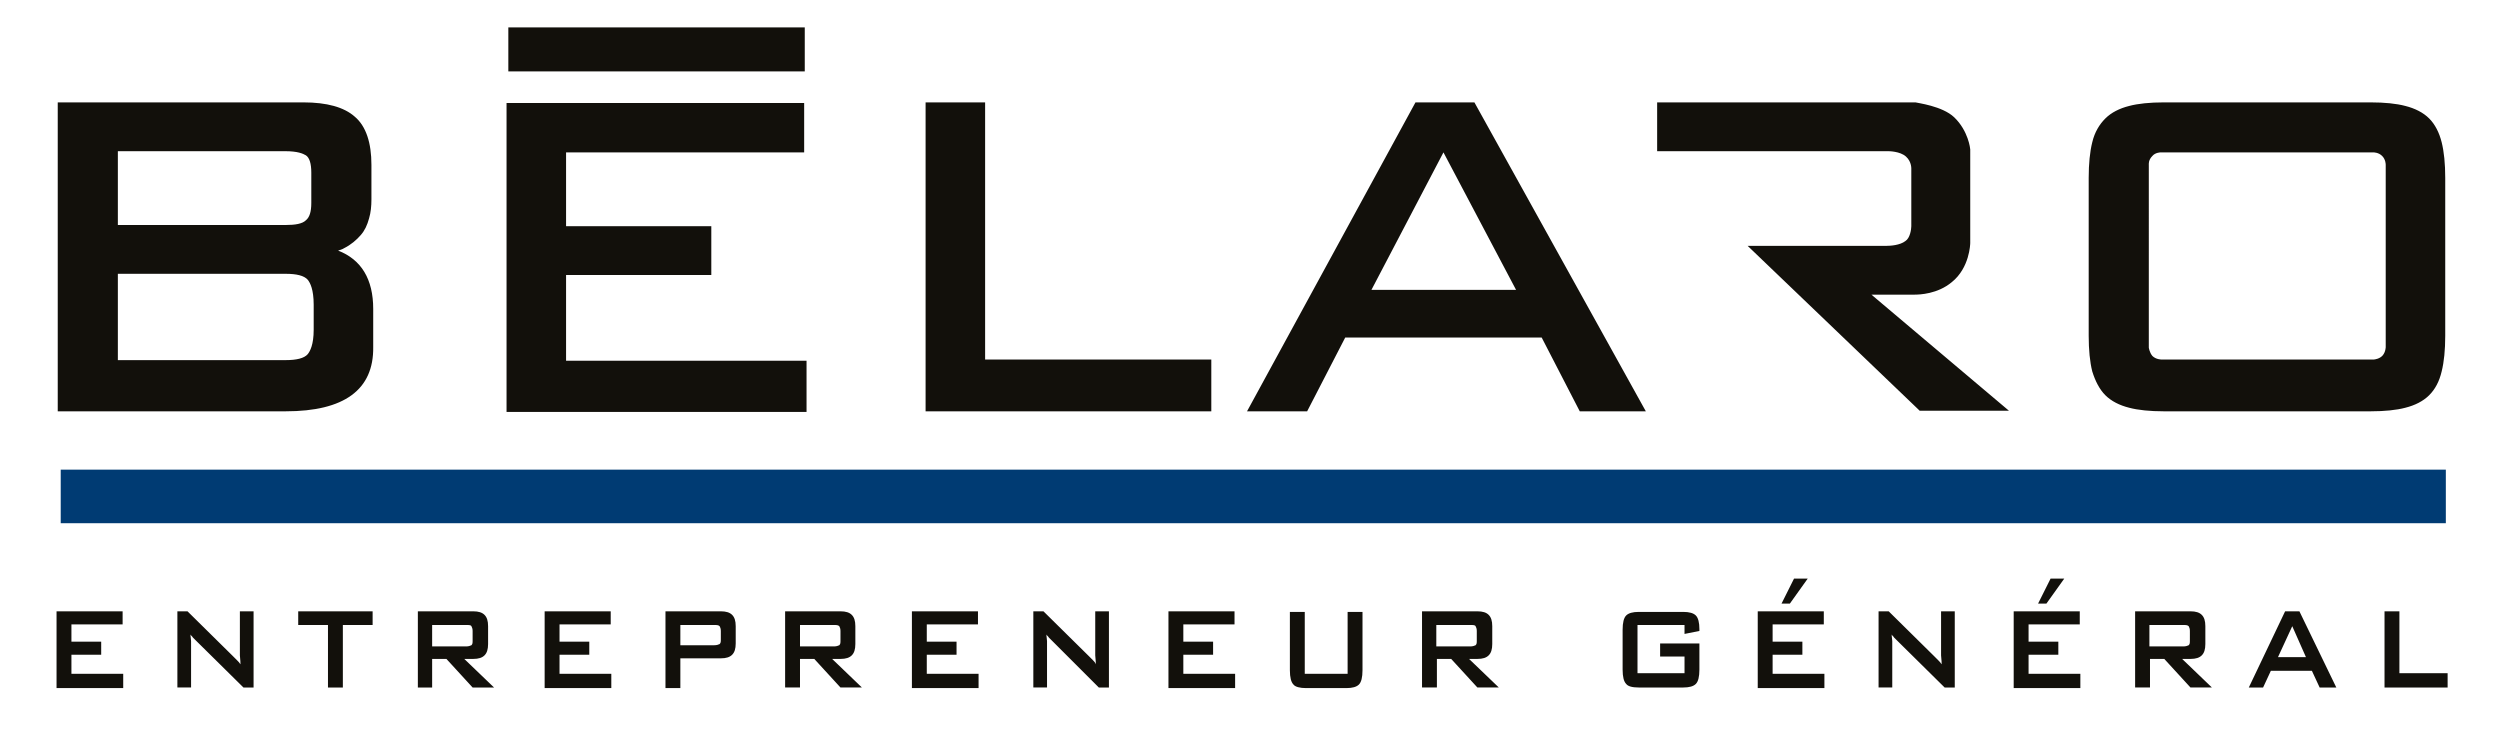
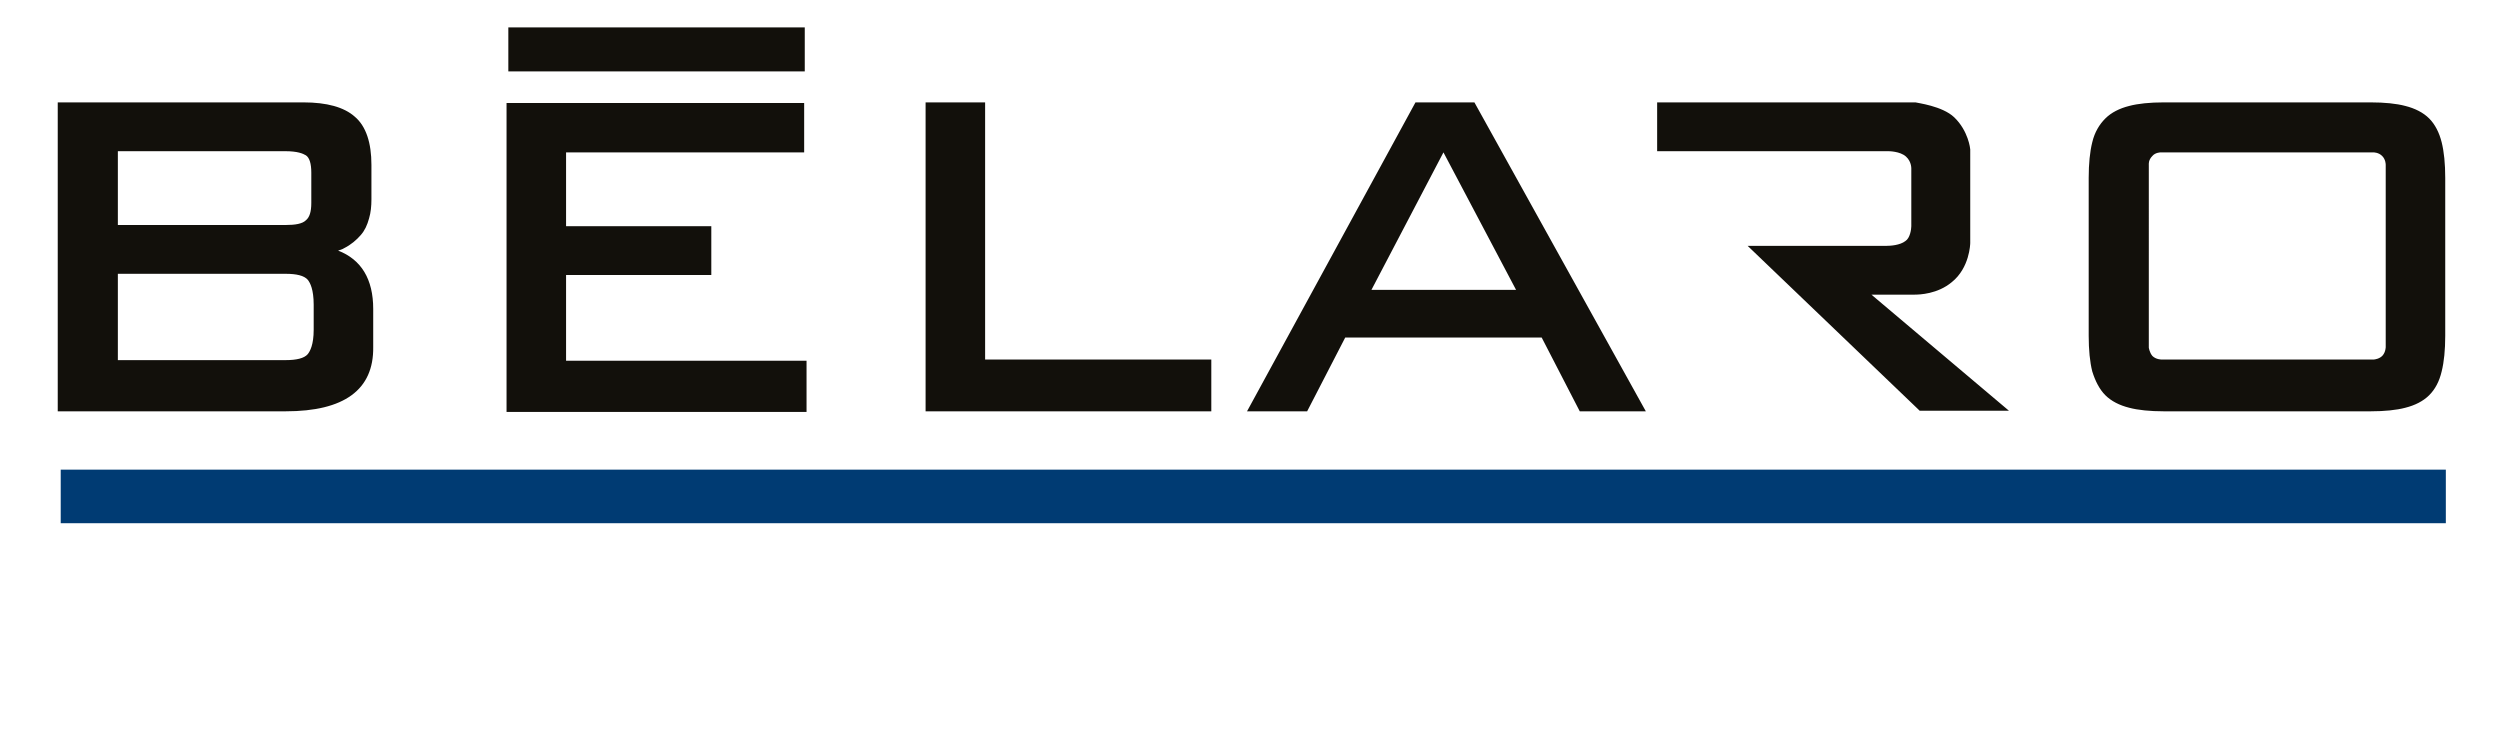
<svg xmlns="http://www.w3.org/2000/svg" version="1.1" id="Calque_1" x="0px" y="0px" viewBox="0 0 420 126" style="enable-background:new 0 0 420 126;" xml:space="preserve">
  <style type="text/css">
	.st0{fill:#12100B;}
	.st1{fill:#003B73;}
</style>
-   <path class="st0" d="M9.5,115.5v-12.8h11.1v2.2H12v2.9h5v2.2h-5v3.2h8.7v2.4H9.5L9.5,115.5z M29.8,115.5v-12.8h1.7l7.6,7.5  c0.3,0.3,0.5,0.5,0.7,0.7c0.2,0.2,0.4,0.4,0.6,0.7c0-0.7-0.1-1.2-0.1-1.5c0-0.3,0-0.5,0-0.7v-6.7h2.3v12.8h-1.7l-8-7.9  c-0.2-0.2-0.4-0.4-0.5-0.5c-0.1-0.2-0.3-0.3-0.4-0.5c0,0.4,0.1,0.8,0.1,1.1c0,0.4,0,0.7,0,0.9v6.9H29.8L29.8,115.5z M57.6,105v10.5  h-2.5V105h-5v-2.3h12.5v2.3H57.6L57.6,105z M70.2,115.5v-12.8h9.3c0.9,0,1.5,0.2,1.9,0.6c0.4,0.4,0.6,1,0.6,1.9v3  c0,0.9-0.2,1.5-0.6,1.9c-0.4,0.4-1,0.6-1.9,0.6H78l5,4.8h-3.6l-4.4-4.8h-2.4v4.8H70.2L70.2,115.5z M78.3,105h-5.7v3.6h5.7  c0.4,0,0.7-0.1,0.9-0.2c0.2-0.2,0.2-0.4,0.2-0.8V106c0-0.4-0.1-0.6-0.2-0.8C79.1,105,78.8,105,78.3,105L78.3,105z M91.5,115.5v-12.8  h11.1v2.2H94v2.9h5v2.2h-5v3.2h8.7v2.4H91.5L91.5,115.5z M111.8,115.5v-12.8h9.3c0.9,0,1.5,0.2,1.9,0.6c0.4,0.4,0.6,1,0.6,1.9v2.9  c0,0.9-0.2,1.5-0.6,1.9c-0.4,0.4-1,0.6-1.9,0.6h-6.8v5H111.8L111.8,115.5z M120,105h-5.7v3.4h5.7c0.4,0,0.7-0.1,0.9-0.2  c0.2-0.2,0.2-0.4,0.2-0.8V106c0-0.4-0.1-0.6-0.2-0.8C120.7,105,120.4,105,120,105L120,105z M131.9,115.5v-12.8h9.3  c0.9,0,1.5,0.2,1.9,0.6c0.4,0.4,0.6,1,0.6,1.9v3c0,0.9-0.2,1.5-0.6,1.9c-0.4,0.4-1,0.6-1.9,0.6h-1.4l5,4.8h-3.6l-4.4-4.8h-2.4v4.8  H131.9L131.9,115.5z M140.1,105h-5.7v3.6h5.7c0.4,0,0.7-0.1,0.9-0.2c0.2-0.2,0.2-0.4,0.2-0.8V106c0-0.4-0.1-0.6-0.2-0.8  C140.8,105,140.5,105,140.1,105L140.1,105z M153.2,115.5v-12.8h11.1v2.2h-8.6v2.9h5v2.2h-5v3.2h8.7v2.4H153.2L153.2,115.5z   M173.6,115.5v-12.8h1.7l7.6,7.5c0.3,0.3,0.5,0.5,0.7,0.7c0.2,0.2,0.4,0.4,0.5,0.7c0-0.7-0.1-1.2-0.1-1.5c0-0.3,0-0.5,0-0.7v-6.7  h2.3v12.8h-1.7l-7.9-7.9c-0.2-0.2-0.4-0.4-0.5-0.5c-0.1-0.2-0.3-0.3-0.4-0.5c0,0.4,0.1,0.8,0.1,1.1c0,0.4,0,0.7,0,0.9v6.9H173.6  L173.6,115.5z M196.3,115.5v-12.8h11.1v2.2h-8.6v2.9h5v2.2h-5v3.2h8.7v2.4H196.3L196.3,115.5z M219.2,102.8v10.4h7.2v-10.4h2.5v9.8  c0,1.2-0.2,2-0.6,2.4c-0.4,0.4-1.1,0.6-2.1,0.6h-6.8c-1,0-1.8-0.2-2.1-0.6c-0.4-0.4-0.6-1.2-0.6-2.4v-9.8H219.2L219.2,102.8z   M238.9,115.5v-12.8h9.3c0.9,0,1.5,0.2,1.9,0.6c0.4,0.4,0.6,1,0.6,1.9v3c0,0.9-0.2,1.5-0.6,1.9c-0.4,0.4-1,0.6-1.9,0.6h-1.4l5,4.8  h-3.6l-4.4-4.8h-2.4v4.8H238.9L238.9,115.5z M247,105h-5.7v3.6h5.7c0.4,0,0.7-0.1,0.9-0.2c0.2-0.2,0.2-0.4,0.2-0.8V106  c0-0.4-0.1-0.6-0.2-0.8C247.8,105,247.5,105,247,105L247,105z M283,105h-7.9v8.1h7.9v-2.8h-4.1v-2.2h6.6v4.4c0,1.2-0.2,2-0.6,2.4  c-0.4,0.4-1.1,0.6-2.1,0.6h-7.5c-1.1,0-1.8-0.2-2.1-0.6c-0.4-0.4-0.6-1.2-0.6-2.4v-6.7c0-1.2,0.2-2,0.6-2.4c0.4-0.4,1.1-0.6,2.1-0.6  h7.5c1,0,1.7,0.2,2.1,0.6c0.4,0.4,0.6,1.2,0.6,2.3v0.3l-2.5,0.5V105L283,105z M295.3,115.5v-12.8h11.1v2.2h-8.6v2.9h5v2.2h-5v3.2  h8.7v2.4H295.3L295.3,115.5z M299.3,101.4l2.1-4.2h2.3l-3,4.2H299.3L299.3,101.4z M315.6,115.5v-12.8h1.7l7.6,7.5  c0.3,0.3,0.5,0.5,0.7,0.7c0.2,0.2,0.4,0.4,0.6,0.7c0-0.7-0.1-1.2-0.1-1.5c0-0.3,0-0.5,0-0.7v-6.7h2.3v12.8h-1.7l-8-7.9  c-0.2-0.2-0.4-0.4-0.5-0.5c-0.1-0.2-0.3-0.3-0.4-0.5c0,0.4,0.1,0.8,0.1,1.1c0,0.4,0,0.7,0,0.9v6.9H315.6L315.6,115.5z M338.3,115.5  v-12.8h11.1v2.2h-8.6v2.9h5v2.2h-5v3.2h8.7v2.4H338.3L338.3,115.5z M342.4,101.4l2.1-4.2h2.3l-3,4.2H342.4L342.4,101.4z   M358.7,115.5v-12.8h9.3c0.9,0,1.5,0.2,1.9,0.6c0.4,0.4,0.6,1,0.6,1.9v3c0,0.9-0.2,1.5-0.6,1.9c-0.4,0.4-1,0.6-1.9,0.6h-1.4l5,4.8  h-3.6l-4.4-4.8h-2.4v4.8H358.7L358.7,115.5z M366.8,105h-5.7v3.6h5.7c0.4,0,0.7-0.1,0.9-0.2c0.2-0.2,0.2-0.4,0.2-0.8V106  c0-0.4-0.1-0.6-0.2-0.8C367.5,105,367.2,105,366.8,105L366.8,105z M377.8,115.5l6.1-12.8h2.4l6.2,12.8h-2.8l-1.3-2.8h-6.9l-1.3,2.8  H377.8L377.8,115.5z M382.7,110.4h4.7l-2.3-5.2L382.7,110.4L382.7,110.4z M400.6,115.5v-12.8h2.5v10.4h8.1v2.4H400.6L400.6,115.5z" />
  <path class="st0" d="M314.4,49.5l6.9,0l0.3,0c0.9,0,3.9-0.1,6.3-2.1c3-2.4,3.1-6.4,3.1-6.6l0-15.7c0-0.1-0.3-3.1-2.7-5.4  c-2-1.9-6.2-2.4-6.5-2.5h-43.4v8.2l38.8,0c0.1,0,2,0,3,0.9c1,0.9,0.9,2.1,0.9,2.2V38c0,0.5-0.2,2-1,2.5c-0.9,0.7-2.5,0.8-3.1,0.8  h-23.4l28.7,27.5l0.2,0.2h15L314.4,49.5L314.4,49.5z M85.4,4.6V12h49.8V4.6H85.4L85.4,4.6z M361,58.4c0,0,0.1,0.8,0.6,1.4  c0.6,0.6,1.5,0.6,1.5,0.6h35.7c0.1,0,1-0.1,1.5-0.7c0.5-0.6,0.5-1.4,0.5-1.4V27.7c0-0.1,0-0.9-0.6-1.5c-0.6-0.6-1.4-0.6-1.5-0.6H363  c0,0-0.9,0-1.4,0.6c-0.7,0.7-0.6,1.4-0.6,1.5V58.4L361,58.4z M398.3,69.1h-34.8c-2.3,0-4.3-0.2-5.8-0.6c-1.6-0.4-3-1.1-4-2.1  c-1-1-1.7-2.4-2.2-4c-0.4-1.6-0.6-3.6-0.6-6V29.9c0-2.4,0.2-4.4,0.6-6c0.4-1.7,1.2-3,2.2-4c1-1,2.4-1.7,4-2.1  c1.5-0.4,3.5-0.6,5.8-0.6h34.8c2.3,0,4.3,0.2,5.8,0.6c1.6,0.4,3,1.1,4,2.1c1,1,1.7,2.4,2.1,4c0.4,1.6,0.6,3.6,0.6,6v26.5  c0,2.4-0.2,4.4-0.6,6c-0.4,1.7-1.1,3-2.1,4c-1,1-2.4,1.7-4,2.1C402.6,68.9,400.6,69.1,398.3,69.1L398.3,69.1z M230.4,48.7h24.3  l-12.2-23.1L230.4,48.7L230.4,48.7z M276.5,69.1h-11.1L259,56.7h-33l-6.4,12.4h-10.1l28.3-51.9h9.9L276.5,69.1L276.5,69.1z   M203.5,69.1h-48V17.2h10v43.2h38V69.1L203.5,69.1z M95.1,60.5V46.2h24.4v-8.2H95.1V25.6h40v-8.3h-50v51.9h50.4v-8.6H95.1L95.1,60.5  z M19.8,60.5h28.2c1.8,0,3.1-0.3,3.7-1c0.4-0.5,1-1.6,1-4.1v-4.2c0-2.6-0.6-3.7-1-4.2c-0.6-0.7-1.9-1-3.7-1H19.8V60.5L19.8,60.5z   M19.8,37.8h28.2c1.6,0,2.8-0.2,3.4-0.8c0.6-0.5,0.9-1.4,0.9-2.9v-5.1c0-1.5-0.3-2.5-0.9-2.9c-0.5-0.3-1.4-0.7-3.5-0.7H19.8V37.8  L19.8,37.8z M48,69.1H9.7V17.2H51c3.9,0,6.8,0.8,8.6,2.4c1.9,1.6,2.8,4.4,2.8,8.1v5.8c0,1.1-0.1,2.2-0.4,3.2c-0.3,1.1-0.7,2-1.4,2.8  c-0.7,0.8-1.6,1.6-2.8,2.2c-0.3,0.2-0.7,0.3-1,0.4c3.9,1.5,5.9,4.8,5.9,9.8v6.4C62.8,65.5,57.8,69.1,48,69.1L48,69.1z" />
  <g>
    <polygon class="st1" points="10.2,78.9 10.2,87.9 410.9,87.9 410.9,78.9 10.2,78.9  " />
  </g>
</svg>